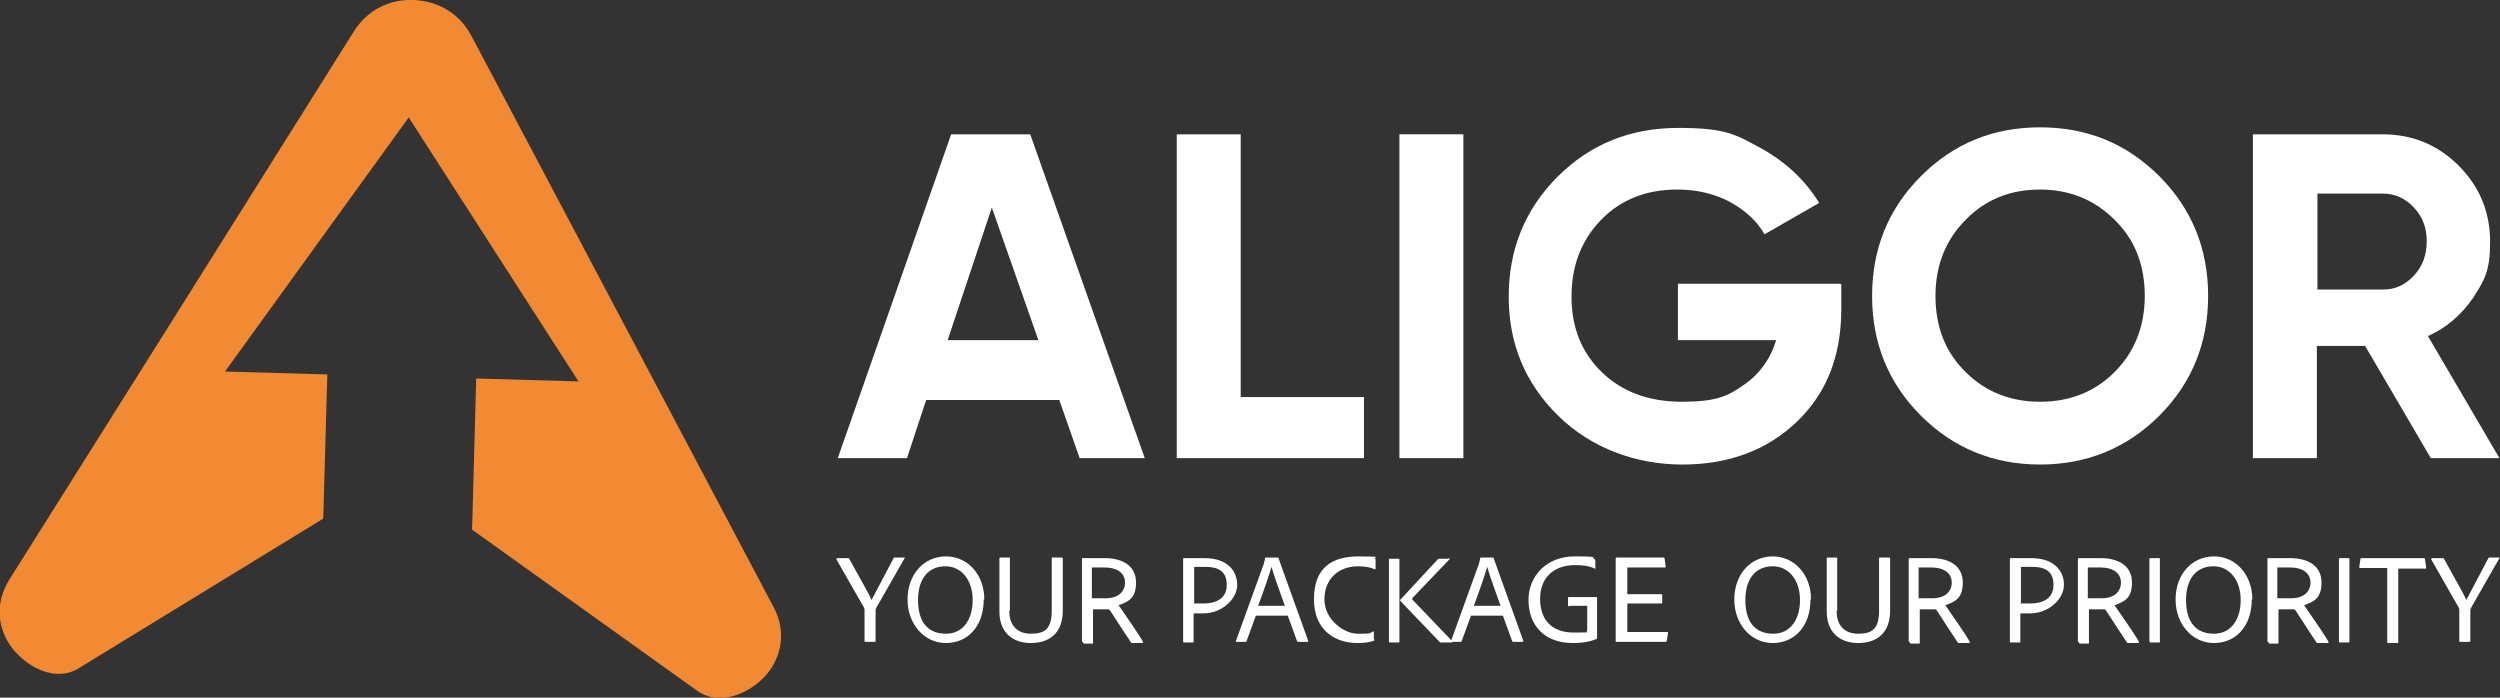
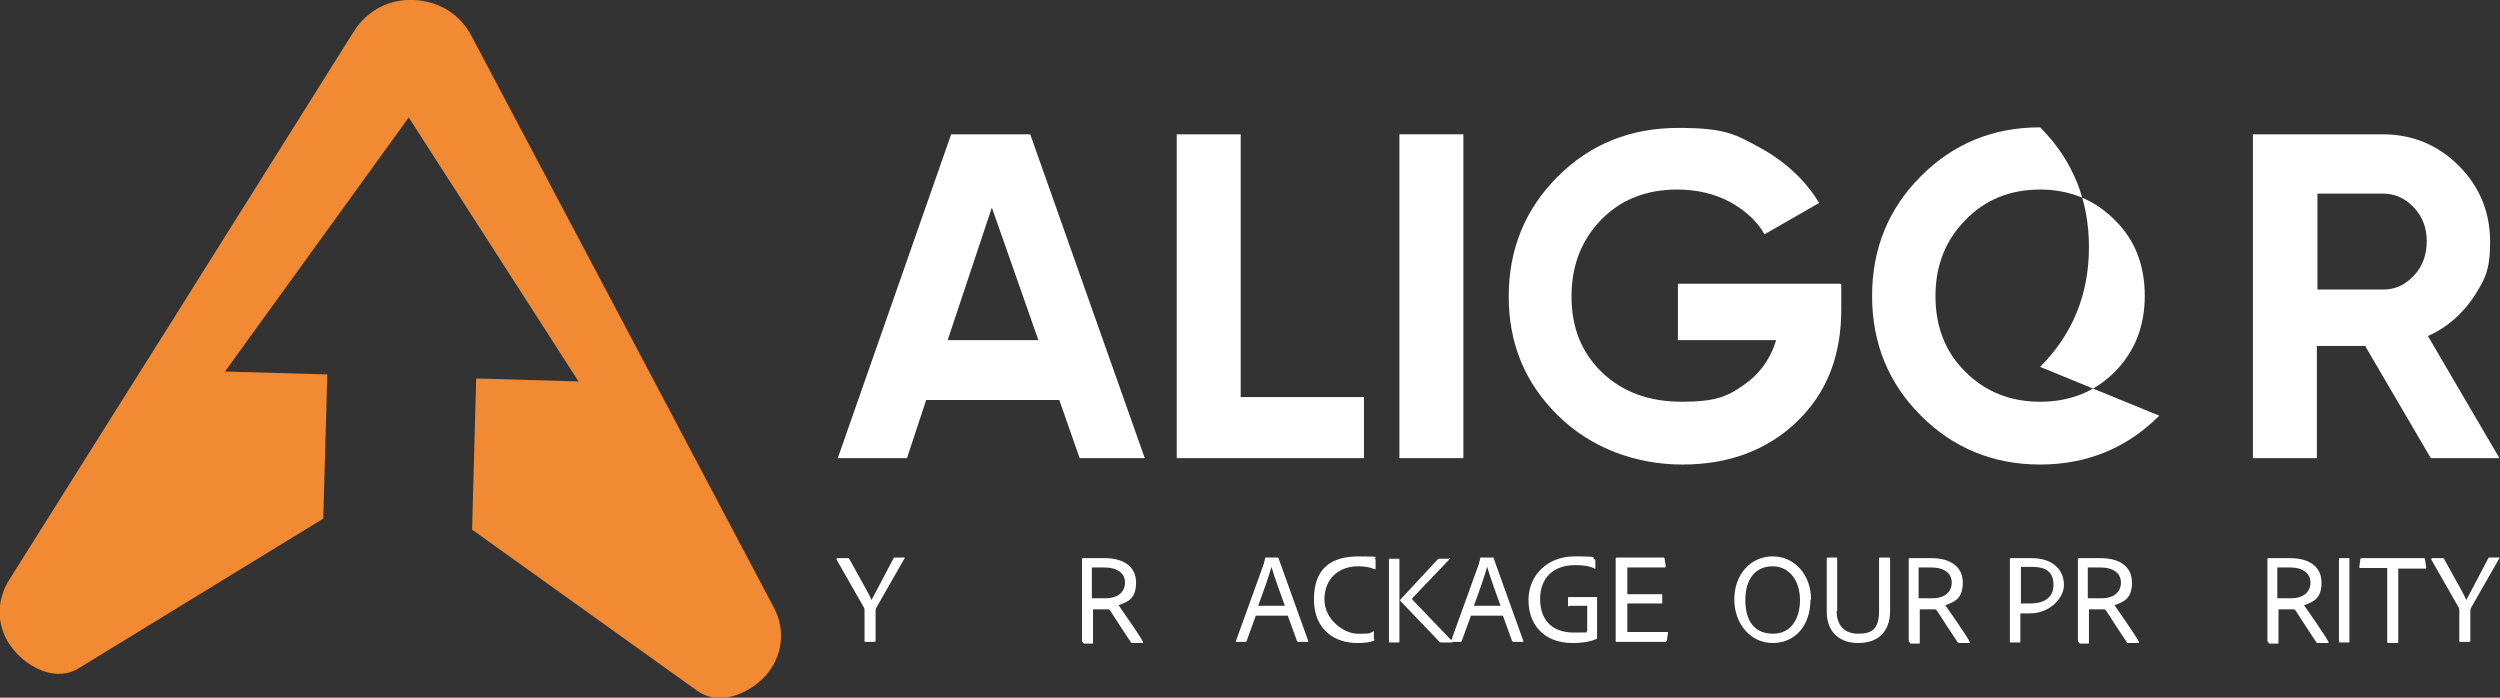
<svg xmlns="http://www.w3.org/2000/svg" version="1.1" viewBox="0 0 430 120">
  <rect x="0" y="0" width="430" height="120" fill="#333333" stroke="none" />
  <defs>
    <style>
      .cls-1 {
        fill: #fff;
      }

      .cls-2 {
        fill: #f18a32;
        fill-rule: evenodd;
      }
    </style>
  </defs>
  <g>
    <g id="katman_1">
      <g>
        <g>
          <path class="cls-1" d="M185.7,78.8l-3.5-10h-22.9l-3.3,10h-11.9l19.5-55.7h13.6l19.7,55.7h-11.1ZM162.9,58.5h15.7l-8-22.8-7.6,22.8Z" />
          <path class="cls-1" d="M213.3,68.3h21.3v10.5h-32.2V23.1h11v45.2Z" />
          <path class="cls-1" d="M240.7,23.1h11v55.7h-11V23.1Z" />
          <path class="cls-1" d="M316.7,48.9v4.3c0,8-2.5,14.4-7.6,19.3-5.1,4.9-11.7,7.4-19.7,7.4s-15.7-2.8-21.4-8.4c-5.7-5.6-8.5-12.4-8.5-20.5s2.8-15,8.4-20.6c5.6-5.6,12.5-8.4,20.8-8.4s9.9,1.2,14.2,3.5c4.3,2.4,7.6,5.5,10,9.4l-9.4,5.4c-1.3-2.3-3.3-4.1-6-5.6-2.7-1.4-5.7-2.1-9-2.1-5.3,0-9.7,1.7-13.1,5.2-3.4,3.5-5.1,7.9-5.1,13.2s1.7,9.6,5.2,13c3.5,3.4,8.1,5.1,13.8,5.1s7.8-.9,10.5-2.8c2.8-1.9,4.7-4.5,5.7-7.8h-16.9v-9.7h27.9Z" />
-           <path class="cls-1" d="M371.4,71.5c-5.6,5.6-12.5,8.4-20.5,8.4s-14.9-2.8-20.5-8.4c-5.6-5.6-8.4-12.5-8.4-20.6s2.8-15,8.4-20.6c5.6-5.6,12.4-8.4,20.5-8.4s14.9,2.8,20.5,8.4c5.6,5.6,8.4,12.5,8.4,20.6s-2.8,15-8.4,20.6ZM338.1,64c3.4,3.4,7.7,5.1,12.8,5.1s9.4-1.7,12.8-5.1c3.4-3.4,5.2-7.8,5.2-13.1s-1.7-9.7-5.2-13.1c-3.4-3.4-7.7-5.2-12.8-5.2s-9.4,1.7-12.8,5.2c-3.4,3.4-5.2,7.8-5.2,13.1s1.7,9.7,5.2,13.1Z" />
+           <path class="cls-1" d="M371.4,71.5c-5.6,5.6-12.5,8.4-20.5,8.4s-14.9-2.8-20.5-8.4c-5.6-5.6-8.4-12.5-8.4-20.6s2.8-15,8.4-20.6c5.6-5.6,12.4-8.4,20.5-8.4c5.6,5.6,8.4,12.5,8.4,20.6s-2.8,15-8.4,20.6ZM338.1,64c3.4,3.4,7.7,5.1,12.8,5.1s9.4-1.7,12.8-5.1c3.4-3.4,5.2-7.8,5.2-13.1s-1.7-9.7-5.2-13.1c-3.4-3.4-7.7-5.2-12.8-5.2s-9.4,1.7-12.8,5.2c-3.4,3.4-5.2,7.8-5.2,13.1s1.7,9.7,5.2,13.1Z" />
          <path class="cls-1" d="M418.1,78.8l-11.3-19.3h-8.3v19.3h-11V23.1h22.3c5.1,0,9.5,1.8,13.1,5.4,3.6,3.6,5.4,8,5.4,13.1s-1,6.6-2.9,9.6c-2,2.9-4.6,5.2-7.8,6.6l12.3,21h-11.9ZM398.6,33.3v16.5h11.3c2.1,0,3.8-.8,5.3-2.4,1.5-1.6,2.2-3.6,2.2-5.9s-.7-4.2-2.2-5.8c-1.5-1.6-3.3-2.4-5.3-2.4h-11.3Z" />
        </g>
        <path class="cls-2" d="M133.1,104.5l-23.9-45.2L81.1,6.2h0C79.1,2.4,75.5.2,71.2,0c-4.3-.2-8.1,1.8-10.4,5.5l-31.9,50.8L1.6,99.7c-2.4,3.8-2.2,8.4.6,11.9,2.8,3.5,7.7,5.7,11.4,3.3l42-25.7.7-24.8-17.6-.5,31.6-43.7,29.2,45.4-17.6-.5-.7,26,38.7,27.7c3.6,2.6,8.6.8,11.7-2.5,3-3.3,3.6-7.9,1.5-11.8Z" />
        <g>
          <path class="cls-1" d="M143.9,96.2c0,0,0-.2.1-.2h1.8c.1,0,.1,0,.2,0,2.7,4.9,3.6,6.4,3.9,7.2.4-.7,1.2-2.3,3.8-7.2,0,0,0-.1.2-.1h1.7c0,0,.1,0,0,.1l-4.8,8.4c-.1.2-.2.3-.2.6v5.2c0,.1,0,.2-.2.2h-1.5c-.2,0-.2,0-.2-.2v-5.2c0-.2,0-.3-.1-.5l-4.8-8.4Z" />
-           <path class="cls-1" d="M169.2,103.1c0,4.7-2.8,7.5-6.5,7.5s-6.6-3.2-6.6-7.5,2.8-7.4,6.6-7.4,6.6,3.2,6.6,7.4ZM162.7,109c2.9,0,4.6-2.4,4.6-5.8,0-3.4-1.9-5.8-4.7-5.8s-4.7,2-4.7,5.8,1.7,5.8,4.8,5.8Z" />
-           <path class="cls-1" d="M173.6,105.1c0,2.4,1.3,3.9,3.7,3.9s3.6-.8,3.6-4v-8.9c0-.1,0-.2.1-.2h1.6c.1,0,.2,0,.2.2v8.9c0,4-2.4,5.6-5.5,5.6s-5.4-1.8-5.4-5.4v-9.1c0,0,0-.2.1-.2h1.6c0,0,.1,0,.1.1v9Z" />
          <path class="cls-1" d="M186.2,110.4c0,0-.1,0-.1-.1v-14.1c0-.1,0-.2.1-.2,1.2,0,2.3,0,3.8,0,3.2,0,5.4,1.4,5.4,4.2s-1.4,3.3-3,3.9c.7,1,3.7,5.3,4.2,6.3,0,0,0,.2,0,.2h-1.8c-.1,0-.2,0-.2,0-.7-1-2.5-3.8-3.6-5.5-.2-.3-.3-.3-.5-.3h-2.5v5.8c0,0,0,.1-.1.1h-1.5ZM190.2,102.9c2.1,0,3.3-1.1,3.3-2.7s-1.3-2.6-3.6-2.6-1.6,0-2.1,0v5.3h2.3Z" />
-           <path class="cls-1" d="M203.5,96.2c0,0,0-.2.1-.2.7,0,2.1,0,3.6,0,3.9,0,5.6,2.2,5.6,4.6s-2.6,4.9-5.8,4.9-1.2,0-1.7,0v4.8c0,.1,0,.2-.1.2h-1.6c0,0-.1,0-.1-.1v-14.1ZM205.3,103.8c.4,0,.7,0,1.7,0,2.1,0,4-.8,4-3.2s-1.5-3.1-3.7-3.1-1.6,0-1.9,0v6.2Z" />
          <path class="cls-1" d="M216,105.9l-1.6,4.4c0,0,0,.1-.2.1h-1.5c-.1,0-.2,0-.1-.2l4.8-13.3c0-.2.1-.3.2-.9,0,0,0-.1.1-.1h2.1c0,0,.1,0,.1.1l5.1,14.2c0,0,0,.2,0,.2h-1.7c0,0-.1,0-.2-.1l-1.6-4.4h-5.5ZM221,104.2c-.5-1.4-1.9-5.2-2.3-6.7h0c-.4,1.4-1.4,4.3-2.3,6.7h4.5Z" />
          <path class="cls-1" d="M236.4,110c0,.1,0,.2-.1.2-.7.3-1.7.4-2.9.4-3.6,0-7.4-2.1-7.4-7.5s3-7.4,7.7-7.4,2.3.2,2.8.4c0,0,.1,0,.1.2v1.5c0,.1,0,.1-.2.1-.6-.3-1.6-.5-2.8-.5-3.4,0-5.8,2.2-5.8,5.7s3.4,5.9,5.7,5.9,1.9,0,2.7-.4c0,0,.1,0,.1,0v1.3Z" />
          <path class="cls-1" d="M240.7,110.3c0,.1,0,.2-.1.2h-1.5c-.1,0-.2,0-.2-.2v-14.1c0,0,0-.1.1-.1h1.6c0,0,.1,0,.1.2v14.1ZM249.2,96c.2,0,.2.1.1.2l-6.4,6.7s0,0,0,.2l6.9,7.2c0,0,0,.2,0,.2h-1.9c-.1,0-.2,0-.3-.1l-6.7-7c-.1-.1-.1-.2,0-.3l6.4-6.9c0,0,.1-.1.2-.1h1.7Z" />
          <path class="cls-1" d="M253,105.9l-1.6,4.4c0,0,0,.1-.2.1h-1.5c-.1,0-.2,0-.1-.2l4.8-13.3c0-.2.1-.3.2-.9,0,0,0-.1.1-.1h2.1c0,0,.1,0,.1.1l5.1,14.2c0,0,0,.2,0,.2h-1.7c0,0-.1,0-.2-.1l-1.6-4.4h-5.5ZM258.1,104.2c-.5-1.4-1.9-5.2-2.3-6.7h0c-.4,1.4-1.4,4.3-2.3,6.7h4.5Z" />
          <path class="cls-1" d="M269.9,104.3c-.1,0-.2,0-.2-.2v-1.3c0,0,0-.1.1-.1h4.7c.1,0,.2,0,.2.1v6.9c0,0,0,.1-.1.2-1.4.6-2.9.7-4.1.7-5,0-7.6-3.2-7.6-7.4s3.2-7.5,7.9-7.5,2.7.2,3.5.5c0,0,.1.1.1.2v1.4c0,.1,0,.1-.1,0-1-.5-2.2-.6-3.4-.6-3.7,0-6,2.2-6,5.8s2,5.8,5.8,5.8,1.7-.1,2.3-.3v-4.3h-3Z" />
          <path class="cls-1" d="M286.6,110.3c0,.1,0,.1-.2.1h-8.3c-.2,0-.2,0-.2-.2v-14.1c0-.1,0-.2.2-.2h8c.1,0,.1,0,.2.1l.2,1.4c0,0,0,.2-.1.2h-6.5v4.6h5.9c0,0,.1,0,.1.1v1.4c0,.1,0,.1-.1.1h-5.9v4.9h6.9c.1,0,.1,0,.1.1l-.2,1.4Z" />
          <path class="cls-1" d="M311.4,103.1c0,4.7-2.8,7.5-6.5,7.5s-6.6-3.2-6.6-7.5,2.8-7.4,6.6-7.4,6.6,3.2,6.6,7.4ZM305,109c2.9,0,4.6-2.4,4.6-5.8,0-3.4-1.9-5.8-4.7-5.8s-4.7,2-4.7,5.8,1.7,5.8,4.8,5.8Z" />
          <path class="cls-1" d="M315.9,105.1c0,2.4,1.3,3.9,3.7,3.9s3.6-.8,3.6-4v-8.9c0-.1,0-.2.1-.2h1.6c.1,0,.2,0,.2.2v8.9c0,4-2.4,5.6-5.5,5.6s-5.4-1.8-5.4-5.4v-9.1c0,0,0-.2.1-.2h1.6c0,0,.1,0,.1.1v9Z" />
          <path class="cls-1" d="M328.4,110.4c0,0-.1,0-.1-.1v-14.1c0-.1,0-.2.1-.2,1.2,0,2.3,0,3.8,0,3.2,0,5.4,1.4,5.4,4.2s-1.4,3.3-3,3.9c.7,1,3.7,5.3,4.2,6.3,0,0,0,.2,0,.2h-1.8c-.1,0-.2,0-.2,0-.7-1-2.5-3.8-3.6-5.5-.2-.3-.3-.3-.5-.3h-2.5v5.8c0,0,0,.1-.1.1h-1.5ZM332.4,102.9c2.1,0,3.3-1.1,3.3-2.7s-1.3-2.6-3.6-2.6-1.6,0-2.1,0v5.3h2.3Z" />
          <path class="cls-1" d="M345.7,96.2c0,0,0-.2.1-.2.7,0,2.1,0,3.6,0,3.9,0,5.6,2.2,5.6,4.6s-2.6,4.9-5.8,4.9-1.2,0-1.7,0v4.8c0,.1,0,.2-.1.2h-1.6c0,0-.1,0-.1-.1v-14.1ZM347.5,103.8c.4,0,.7,0,1.7,0,2.1,0,4-.8,4-3.2s-1.5-3.1-3.7-3.1-1.6,0-1.9,0v6.2Z" />
          <path class="cls-1" d="M357.5,110.4c0,0-.1,0-.1-.1v-14.1c0-.1,0-.2.1-.2,1.2,0,2.3,0,3.8,0,3.2,0,5.4,1.4,5.4,4.2s-1.4,3.3-3,3.9c.7,1,3.7,5.3,4.2,6.3,0,0,0,.2,0,.2h-1.8c-.1,0-.2,0-.2,0-.7-1-2.5-3.8-3.6-5.5-.2-.3-.3-.3-.5-.3h-2.5v5.8c0,0,0,.1-.1.1h-1.5ZM361.5,102.9c2.1,0,3.3-1.1,3.3-2.7s-1.3-2.6-3.6-2.6-1.6,0-2.1,0v5.3h2.3Z" />
-           <path class="cls-1" d="M371.5,110.3c0,.1,0,.2-.1.2h-1.5c-.1,0-.2,0-.2-.2v-14.1c0-.1,0-.2.1-.2h1.6c0,0,.1,0,.1.1v14.2Z" />
-           <path class="cls-1" d="M387.3,103.1c0,4.7-2.8,7.5-6.5,7.5s-6.6-3.2-6.6-7.5,2.8-7.4,6.6-7.4,6.6,3.2,6.6,7.4ZM380.8,109c2.9,0,4.6-2.4,4.6-5.8,0-3.4-1.9-5.8-4.7-5.8s-4.7,2-4.7,5.8,1.7,5.8,4.8,5.8Z" />
          <path class="cls-1" d="M390.1,110.4c0,0-.1,0-.1-.1v-14.1c0-.1,0-.2.1-.2,1.2,0,2.3,0,3.8,0,3.2,0,5.4,1.4,5.4,4.2s-1.4,3.3-3,3.9c.7,1,3.7,5.3,4.2,6.3,0,0,0,.2,0,.2h-1.8c-.1,0-.2,0-.2,0-.7-1-2.5-3.8-3.6-5.5-.2-.3-.3-.3-.5-.3h-2.5v5.8c0,0,0,.1-.1.1h-1.5ZM394.1,102.9c2.1,0,3.3-1.1,3.3-2.7s-1.3-2.6-3.6-2.6-1.6,0-2.1,0v5.3h2.3Z" />
          <path class="cls-1" d="M404.1,110.3c0,.1,0,.2-.1.2h-1.5c-.1,0-.2,0-.2-.2v-14.1c0-.1,0-.2.1-.2h1.6c0,0,.1,0,.1.1v14.2Z" />
          <path class="cls-1" d="M410.6,97.7h-4.7c0,0-.1,0-.1-.2l.2-1.4c0,0,0-.1.2-.1h10.7c.1,0,.2,0,.2.2l.2,1.4c0,.1,0,.2-.1.2h-4.7v12.6c0,.1,0,.2-.2.2h-1.5c-.1,0-.2,0-.2-.2v-12.6Z" />
          <path class="cls-1" d="M418.2,96.2c0,0,0-.2.1-.2h1.8c.1,0,.1,0,.2,0,2.7,4.9,3.6,6.4,3.9,7.2.4-.7,1.2-2.3,3.8-7.2,0,0,0-.1.2-.1h1.7c0,0,.1,0,0,.1l-4.8,8.4c-.1.2-.2.3-.2.6v5.2c0,.1,0,.2-.2.2h-1.5c-.2,0-.2,0-.2-.2v-5.2c0-.2,0-.3-.1-.5l-4.8-8.4Z" />
        </g>
      </g>
    </g>
  </g>
</svg>